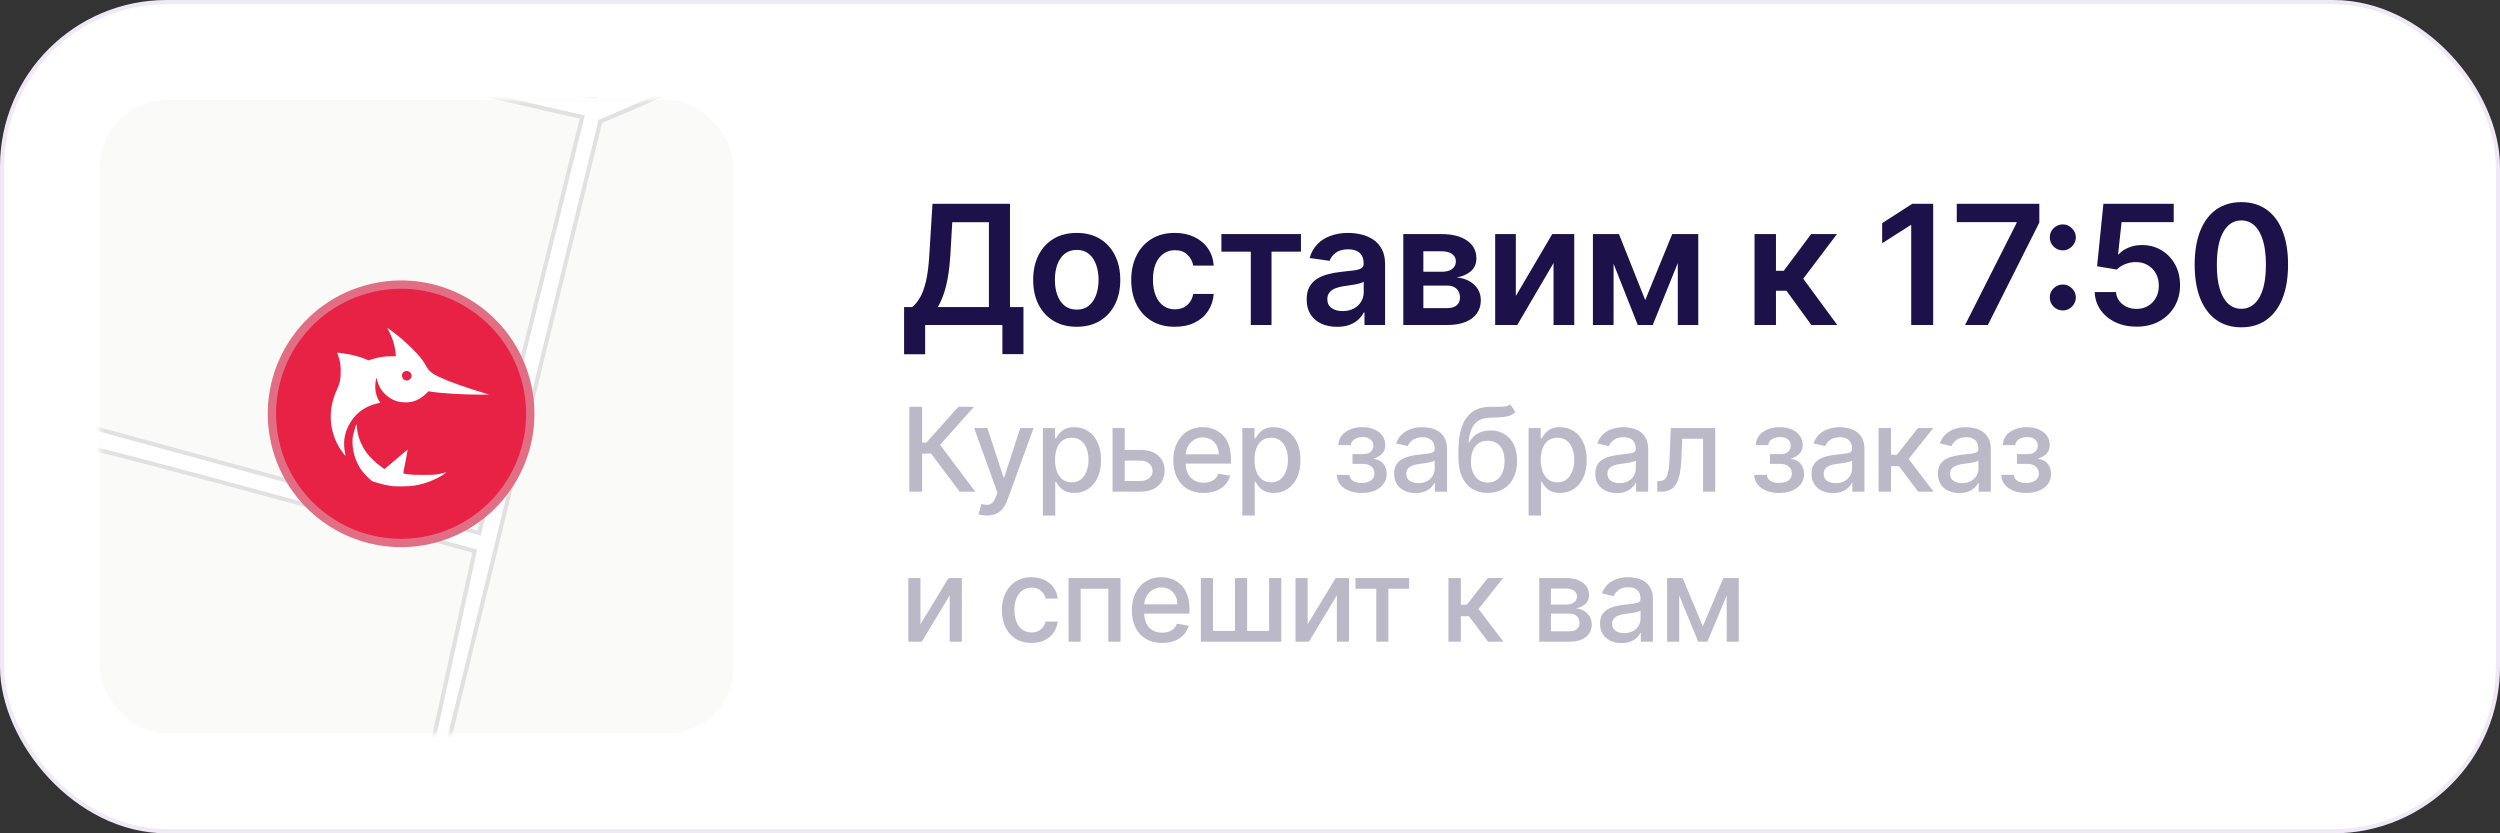
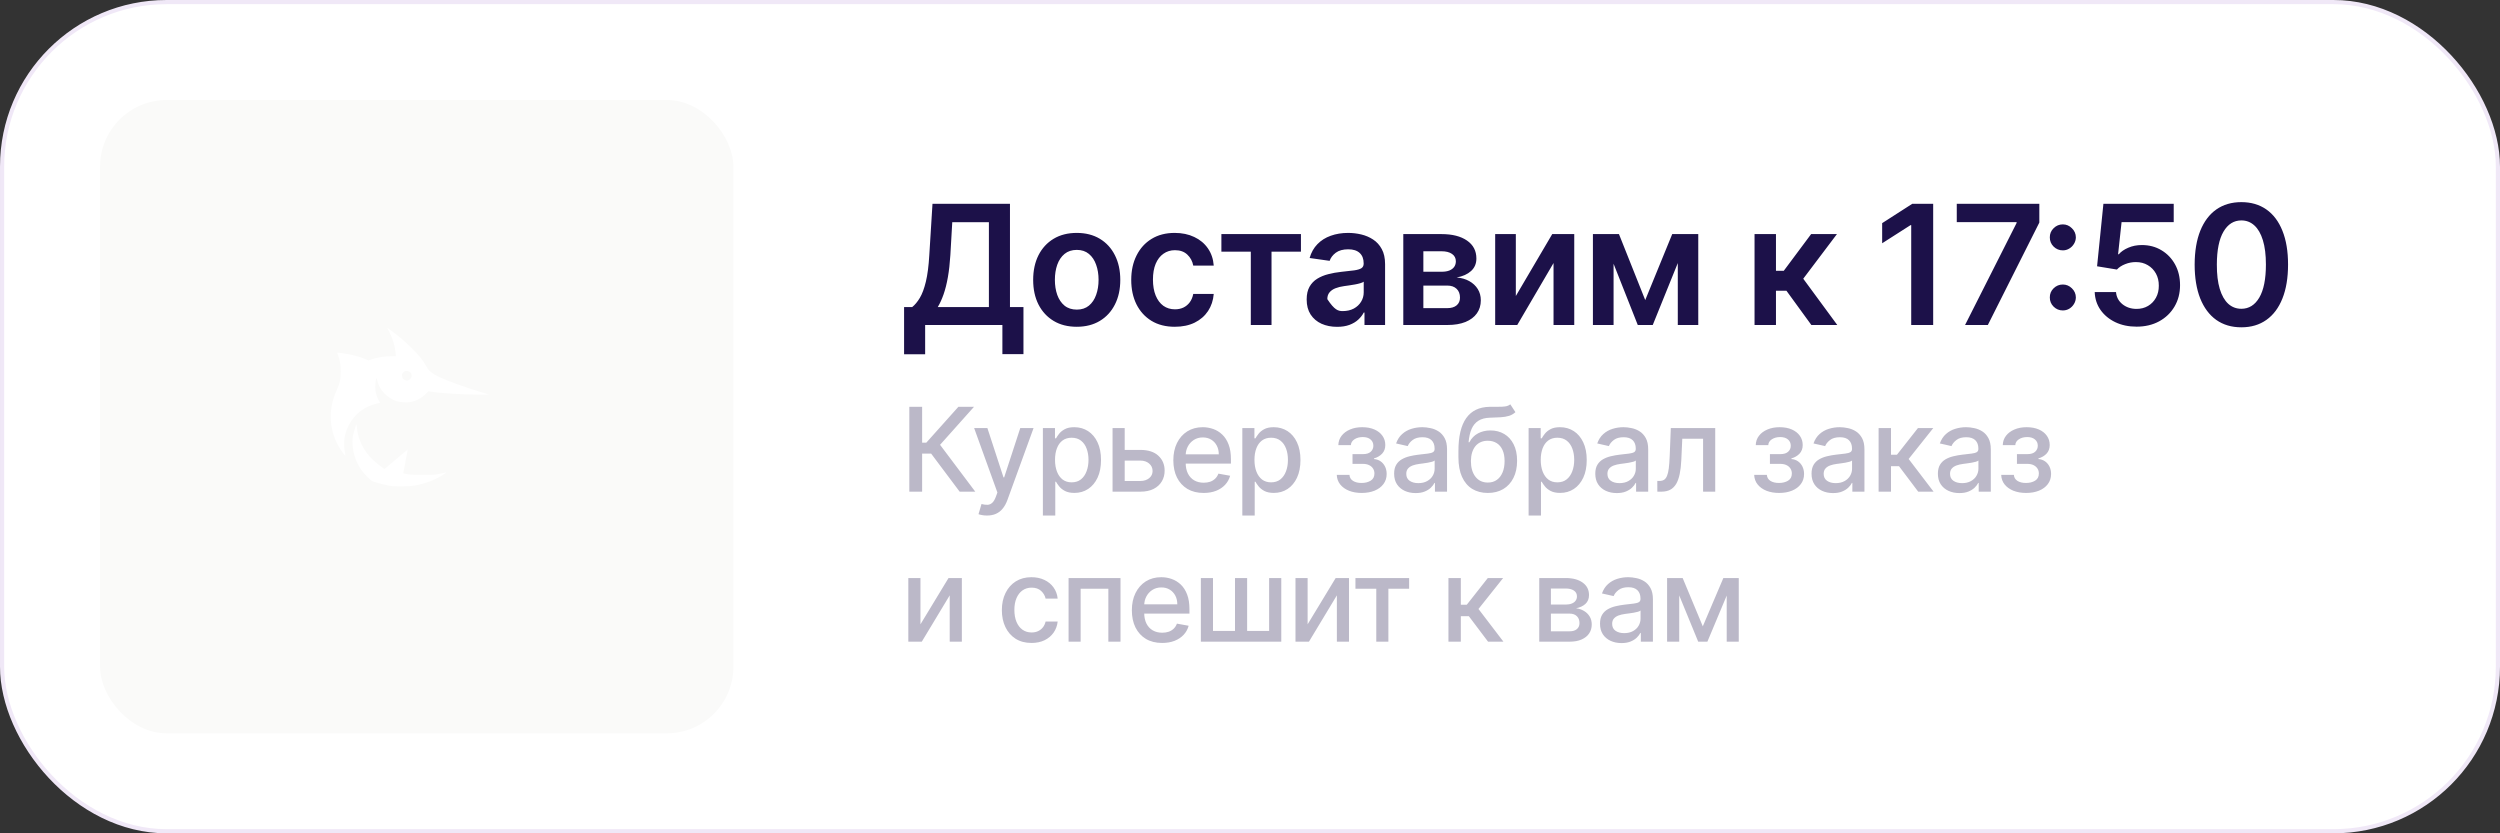
<svg xmlns="http://www.w3.org/2000/svg" width="300" height="100" viewBox="0 0 300 100" fill="none">
  <rect x="0" y="0" width="300" height="100" fill="#333333" stroke="none" />
  <rect x="0.25" y="0.25" width="299.5" height="99.5" rx="19.75" fill="white" stroke="#F0E8F7" stroke-width="0.5" />
-   <path d="M108.49 42.508V36.848H109.463C109.79 36.588 110.095 36.221 110.379 35.747C110.663 35.274 110.905 34.625 111.104 33.801C111.303 32.977 111.44 31.912 111.516 30.605L111.899 24.454H121.196V36.848H122.815V42.494H120.287V39H111.018V42.508H108.49ZM112.531 36.848H118.668V26.663H114.271L114.044 30.605C113.982 31.595 113.883 32.48 113.746 33.261C113.608 34.043 113.436 34.731 113.227 35.328C113.019 35.92 112.787 36.427 112.531 36.848ZM129.207 39.213C128.142 39.213 127.218 38.979 126.437 38.51C125.656 38.041 125.05 37.385 124.619 36.543C124.193 35.7 123.98 34.715 123.98 33.588C123.98 32.461 124.193 31.474 124.619 30.626C125.05 29.779 125.656 29.121 126.437 28.652C127.218 28.183 128.142 27.949 129.207 27.949C130.272 27.949 131.196 28.183 131.977 28.652C132.758 29.121 133.362 29.779 133.788 30.626C134.219 31.474 134.434 32.461 134.434 33.588C134.434 34.715 134.219 35.7 133.788 36.543C133.362 37.385 132.758 38.041 131.977 38.51C131.196 38.979 130.272 39.213 129.207 39.213ZM129.221 37.153C129.799 37.153 130.282 36.995 130.67 36.678C131.058 36.356 131.347 35.925 131.536 35.385C131.731 34.845 131.828 34.244 131.828 33.581C131.828 32.913 131.731 32.31 131.536 31.77C131.347 31.225 131.058 30.792 130.67 30.47C130.282 30.148 129.799 29.987 129.221 29.987C128.629 29.987 128.137 30.148 127.744 30.47C127.356 30.792 127.064 31.225 126.87 31.77C126.681 32.31 126.586 32.913 126.586 33.581C126.586 34.244 126.681 34.845 126.87 35.385C127.064 35.925 127.356 36.356 127.744 36.678C128.137 36.995 128.629 37.153 129.221 37.153ZM140.975 39.213C139.886 39.213 138.951 38.974 138.169 38.496C137.393 38.017 136.794 37.357 136.373 36.514C135.956 35.667 135.748 34.691 135.748 33.588C135.748 32.48 135.961 31.502 136.387 30.655C136.813 29.803 137.414 29.14 138.191 28.666C138.972 28.188 139.895 27.949 140.961 27.949C141.846 27.949 142.63 28.112 143.312 28.439C143.998 28.761 144.545 29.218 144.952 29.81C145.359 30.397 145.591 31.083 145.648 31.869H143.191C143.091 31.344 142.855 30.906 142.481 30.555C142.111 30.2 141.616 30.023 140.996 30.023C140.471 30.023 140.009 30.165 139.611 30.449C139.213 30.728 138.903 31.131 138.681 31.656C138.463 32.182 138.354 32.812 138.354 33.545C138.354 34.289 138.463 34.928 138.681 35.463C138.899 35.993 139.204 36.403 139.597 36.692C139.995 36.976 140.461 37.118 140.996 37.118C141.375 37.118 141.713 37.047 142.012 36.905C142.315 36.758 142.568 36.547 142.772 36.273C142.975 35.998 143.115 35.664 143.191 35.271H145.648C145.587 36.043 145.359 36.727 144.966 37.324C144.573 37.916 144.038 38.38 143.361 38.716C142.684 39.047 141.889 39.213 140.975 39.213ZM146.567 30.2V28.091H156.113V30.2H152.583V39H150.097V30.2H146.567ZM160.45 39.22C159.759 39.22 159.136 39.097 158.582 38.851C158.033 38.6 157.597 38.231 157.275 37.743C156.958 37.255 156.8 36.654 156.8 35.939C156.8 35.323 156.913 34.814 157.14 34.412C157.368 34.01 157.678 33.688 158.071 33.446C158.464 33.205 158.907 33.022 159.399 32.899C159.896 32.771 160.41 32.679 160.94 32.622C161.579 32.556 162.098 32.497 162.496 32.445C162.893 32.388 163.182 32.303 163.362 32.189C163.547 32.071 163.639 31.888 163.639 31.642V31.599C163.639 31.064 163.48 30.65 163.163 30.357C162.846 30.063 162.389 29.916 161.792 29.916C161.163 29.916 160.663 30.053 160.294 30.328C159.929 30.603 159.683 30.927 159.555 31.301L157.155 30.96C157.344 30.297 157.657 29.743 158.092 29.298C158.528 28.849 159.06 28.512 159.69 28.29C160.32 28.062 161.016 27.949 161.778 27.949C162.304 27.949 162.827 28.01 163.348 28.134C163.869 28.257 164.344 28.46 164.775 28.744C165.206 29.024 165.552 29.405 165.812 29.888C166.077 30.371 166.21 30.974 166.21 31.699V39H163.738V37.501H163.653C163.497 37.804 163.277 38.089 162.993 38.354C162.713 38.614 162.361 38.825 161.934 38.986C161.513 39.142 161.018 39.22 160.45 39.22ZM161.118 37.331C161.634 37.331 162.081 37.229 162.46 37.026C162.839 36.817 163.13 36.543 163.334 36.202C163.542 35.861 163.646 35.489 163.646 35.087V33.801C163.566 33.867 163.428 33.929 163.234 33.986C163.045 34.043 162.832 34.092 162.595 34.135C162.358 34.178 162.124 34.215 161.892 34.249C161.66 34.282 161.459 34.31 161.288 34.334C160.905 34.386 160.561 34.471 160.258 34.59C159.955 34.708 159.716 34.874 159.541 35.087C159.366 35.295 159.278 35.565 159.278 35.896C159.278 36.37 159.451 36.727 159.797 36.969C160.142 37.21 160.583 37.331 161.118 37.331ZM168.395 39V28.091H172.976C174.269 28.091 175.289 28.349 176.037 28.865C176.79 29.381 177.167 30.101 177.167 31.024C177.167 31.635 176.953 32.135 176.527 32.523C176.106 32.906 175.531 33.164 174.801 33.297C175.374 33.344 175.876 33.489 176.307 33.73C176.743 33.972 177.084 34.289 177.33 34.682C177.576 35.075 177.699 35.527 177.699 36.038C177.699 36.64 177.541 37.163 177.223 37.608C176.911 38.048 176.454 38.392 175.853 38.638C175.256 38.879 174.532 39 173.679 39H168.395ZM170.803 36.976H173.679C174.153 36.976 174.525 36.865 174.794 36.642C175.064 36.415 175.199 36.107 175.199 35.719C175.199 35.269 175.064 34.916 174.794 34.66C174.525 34.4 174.153 34.27 173.679 34.27H170.803V36.976ZM170.803 32.608H173.026C173.376 32.608 173.677 32.558 173.928 32.459C174.179 32.355 174.371 32.21 174.503 32.026C174.636 31.836 174.702 31.611 174.702 31.351C174.702 30.977 174.548 30.683 174.24 30.47C173.937 30.257 173.516 30.151 172.976 30.151H170.803V32.608ZM181.9 35.52L186.268 28.091H188.91V39H186.424V31.564L182.07 39H179.421V28.091H181.9V35.52ZM197.428 36.01L200.667 28.091H202.741L198.33 39H196.533L192.222 28.091H194.275L197.428 36.01ZM193.629 28.091V39H191.15V28.091H193.629ZM201.335 39V28.091H203.792V39H201.335ZM210.545 39V28.091H213.116V32.494H214.054L217.335 28.091H220.432L216.39 33.446L220.474 39H217.363L214.373 34.888H213.116V39H210.545ZM231.981 24.454V39H229.346V27.018H229.261L225.859 29.192V26.777L229.474 24.454H231.981ZM235.807 39L241.993 26.756V26.656H234.812V24.454H244.72V26.706L238.541 39H235.807ZM247.541 37.253C247.11 37.253 246.741 37.101 246.433 36.798C246.125 36.49 245.974 36.121 245.978 35.69C245.974 35.264 246.125 34.9 246.433 34.597C246.741 34.294 247.11 34.142 247.541 34.142C247.957 34.142 248.32 34.294 248.627 34.597C248.94 34.9 249.099 35.264 249.103 35.69C249.099 35.979 249.023 36.242 248.876 36.479C248.734 36.715 248.545 36.905 248.308 37.047C248.076 37.184 247.82 37.253 247.541 37.253ZM247.541 30.044C247.11 30.044 246.741 29.892 246.433 29.59C246.125 29.282 245.974 28.912 245.978 28.482C245.974 28.055 246.125 27.691 246.433 27.388C246.741 27.08 247.11 26.926 247.541 26.926C247.957 26.926 248.32 27.08 248.627 27.388C248.94 27.691 249.099 28.055 249.103 28.482C249.099 28.766 249.023 29.026 248.876 29.263C248.734 29.5 248.545 29.689 248.308 29.831C248.076 29.973 247.82 30.044 247.541 30.044ZM256.386 39.199C255.439 39.199 254.592 39.021 253.844 38.666C253.095 38.306 252.501 37.814 252.061 37.189C251.625 36.564 251.393 35.849 251.365 35.044H253.922C253.969 35.641 254.227 36.128 254.696 36.507C255.165 36.881 255.728 37.068 256.386 37.068C256.902 37.068 257.362 36.95 257.764 36.713C258.166 36.476 258.484 36.147 258.716 35.726C258.948 35.304 259.061 34.824 259.057 34.284C259.061 33.735 258.945 33.247 258.709 32.821C258.472 32.395 258.148 32.061 257.736 31.82C257.324 31.573 256.85 31.45 256.315 31.45C255.88 31.445 255.451 31.526 255.03 31.692C254.608 31.858 254.274 32.075 254.028 32.345L251.649 31.954L252.409 24.454H260.846V26.656H254.589L254.17 30.513H254.255C254.525 30.195 254.907 29.933 255.399 29.724C255.891 29.511 256.431 29.405 257.018 29.405C257.899 29.405 258.685 29.613 259.376 30.03C260.067 30.442 260.612 31.01 261.01 31.734C261.407 32.459 261.606 33.287 261.606 34.22C261.606 35.181 261.384 36.038 260.939 36.791C260.498 37.539 259.885 38.129 259.099 38.56C258.318 38.986 257.414 39.199 256.386 39.199ZM268.962 39.277C267.792 39.277 266.789 38.981 265.951 38.389C265.117 37.793 264.476 36.933 264.026 35.811C263.581 34.684 263.358 33.328 263.358 31.741C263.363 30.155 263.588 28.806 264.033 27.693C264.483 26.576 265.124 25.724 265.958 25.136C266.796 24.549 267.797 24.256 268.962 24.256C270.127 24.256 271.128 24.549 271.966 25.136C272.804 25.724 273.446 26.576 273.891 27.693C274.341 28.811 274.566 30.16 274.566 31.741C274.566 33.332 274.341 34.691 273.891 35.818C273.446 36.94 272.804 37.797 271.966 38.389C271.133 38.981 270.132 39.277 268.962 39.277ZM268.962 37.054C269.871 37.054 270.588 36.606 271.114 35.712C271.644 34.812 271.909 33.489 271.909 31.741C271.909 30.586 271.789 29.616 271.547 28.829C271.306 28.044 270.965 27.452 270.525 27.054C270.084 26.651 269.563 26.45 268.962 26.45C268.058 26.45 267.343 26.9 266.817 27.8C266.292 28.695 266.026 30.009 266.022 31.741C266.017 32.901 266.133 33.877 266.37 34.668C266.611 35.458 266.952 36.055 267.392 36.457C267.833 36.855 268.356 37.054 268.962 37.054Z" fill="#1C1149" />
+   <path d="M108.49 42.508V36.848H109.463C109.79 36.588 110.095 36.221 110.379 35.747C110.663 35.274 110.905 34.625 111.104 33.801C111.303 32.977 111.44 31.912 111.516 30.605L111.899 24.454H121.196V36.848H122.815V42.494H120.287V39H111.018V42.508H108.49ZM112.531 36.848H118.668V26.663H114.271L114.044 30.605C113.982 31.595 113.883 32.48 113.746 33.261C113.608 34.043 113.436 34.731 113.227 35.328C113.019 35.92 112.787 36.427 112.531 36.848ZM129.207 39.213C128.142 39.213 127.218 38.979 126.437 38.51C125.656 38.041 125.05 37.385 124.619 36.543C124.193 35.7 123.98 34.715 123.98 33.588C123.98 32.461 124.193 31.474 124.619 30.626C125.05 29.779 125.656 29.121 126.437 28.652C127.218 28.183 128.142 27.949 129.207 27.949C130.272 27.949 131.196 28.183 131.977 28.652C132.758 29.121 133.362 29.779 133.788 30.626C134.219 31.474 134.434 32.461 134.434 33.588C134.434 34.715 134.219 35.7 133.788 36.543C133.362 37.385 132.758 38.041 131.977 38.51C131.196 38.979 130.272 39.213 129.207 39.213ZM129.221 37.153C129.799 37.153 130.282 36.995 130.67 36.678C131.058 36.356 131.347 35.925 131.536 35.385C131.731 34.845 131.828 34.244 131.828 33.581C131.828 32.913 131.731 32.31 131.536 31.77C131.347 31.225 131.058 30.792 130.67 30.47C130.282 30.148 129.799 29.987 129.221 29.987C128.629 29.987 128.137 30.148 127.744 30.47C127.356 30.792 127.064 31.225 126.87 31.77C126.681 32.31 126.586 32.913 126.586 33.581C126.586 34.244 126.681 34.845 126.87 35.385C127.064 35.925 127.356 36.356 127.744 36.678C128.137 36.995 128.629 37.153 129.221 37.153ZM140.975 39.213C139.886 39.213 138.951 38.974 138.169 38.496C137.393 38.017 136.794 37.357 136.373 36.514C135.956 35.667 135.748 34.691 135.748 33.588C135.748 32.48 135.961 31.502 136.387 30.655C136.813 29.803 137.414 29.14 138.191 28.666C138.972 28.188 139.895 27.949 140.961 27.949C141.846 27.949 142.63 28.112 143.312 28.439C143.998 28.761 144.545 29.218 144.952 29.81C145.359 30.397 145.591 31.083 145.648 31.869H143.191C143.091 31.344 142.855 30.906 142.481 30.555C142.111 30.2 141.616 30.023 140.996 30.023C140.471 30.023 140.009 30.165 139.611 30.449C139.213 30.728 138.903 31.131 138.681 31.656C138.463 32.182 138.354 32.812 138.354 33.545C138.354 34.289 138.463 34.928 138.681 35.463C138.899 35.993 139.204 36.403 139.597 36.692C139.995 36.976 140.461 37.118 140.996 37.118C141.375 37.118 141.713 37.047 142.012 36.905C142.315 36.758 142.568 36.547 142.772 36.273C142.975 35.998 143.115 35.664 143.191 35.271H145.648C145.587 36.043 145.359 36.727 144.966 37.324C144.573 37.916 144.038 38.38 143.361 38.716C142.684 39.047 141.889 39.213 140.975 39.213ZM146.567 30.2V28.091H156.113V30.2H152.583V39H150.097V30.2H146.567ZM160.45 39.22C159.759 39.22 159.136 39.097 158.582 38.851C158.033 38.6 157.597 38.231 157.275 37.743C156.958 37.255 156.8 36.654 156.8 35.939C156.8 35.323 156.913 34.814 157.14 34.412C157.368 34.01 157.678 33.688 158.071 33.446C158.464 33.205 158.907 33.022 159.399 32.899C159.896 32.771 160.41 32.679 160.94 32.622C161.579 32.556 162.098 32.497 162.496 32.445C162.893 32.388 163.182 32.303 163.362 32.189C163.547 32.071 163.639 31.888 163.639 31.642V31.599C163.639 31.064 163.48 30.65 163.163 30.357C162.846 30.063 162.389 29.916 161.792 29.916C161.163 29.916 160.663 30.053 160.294 30.328C159.929 30.603 159.683 30.927 159.555 31.301L157.155 30.96C157.344 30.297 157.657 29.743 158.092 29.298C158.528 28.849 159.06 28.512 159.69 28.29C160.32 28.062 161.016 27.949 161.778 27.949C162.304 27.949 162.827 28.01 163.348 28.134C163.869 28.257 164.344 28.46 164.775 28.744C165.206 29.024 165.552 29.405 165.812 29.888C166.077 30.371 166.21 30.974 166.21 31.699V39H163.738V37.501H163.653C163.497 37.804 163.277 38.089 162.993 38.354C162.713 38.614 162.361 38.825 161.934 38.986C161.513 39.142 161.018 39.22 160.45 39.22ZM161.118 37.331C161.634 37.331 162.081 37.229 162.46 37.026C162.839 36.817 163.13 36.543 163.334 36.202C163.542 35.861 163.646 35.489 163.646 35.087V33.801C163.566 33.867 163.428 33.929 163.234 33.986C163.045 34.043 162.832 34.092 162.595 34.135C162.358 34.178 162.124 34.215 161.892 34.249C161.66 34.282 161.459 34.31 161.288 34.334C160.905 34.386 160.561 34.471 160.258 34.59C159.955 34.708 159.716 34.874 159.541 35.087C159.366 35.295 159.278 35.565 159.278 35.896C160.142 37.21 160.583 37.331 161.118 37.331ZM168.395 39V28.091H172.976C174.269 28.091 175.289 28.349 176.037 28.865C176.79 29.381 177.167 30.101 177.167 31.024C177.167 31.635 176.953 32.135 176.527 32.523C176.106 32.906 175.531 33.164 174.801 33.297C175.374 33.344 175.876 33.489 176.307 33.73C176.743 33.972 177.084 34.289 177.33 34.682C177.576 35.075 177.699 35.527 177.699 36.038C177.699 36.64 177.541 37.163 177.223 37.608C176.911 38.048 176.454 38.392 175.853 38.638C175.256 38.879 174.532 39 173.679 39H168.395ZM170.803 36.976H173.679C174.153 36.976 174.525 36.865 174.794 36.642C175.064 36.415 175.199 36.107 175.199 35.719C175.199 35.269 175.064 34.916 174.794 34.66C174.525 34.4 174.153 34.27 173.679 34.27H170.803V36.976ZM170.803 32.608H173.026C173.376 32.608 173.677 32.558 173.928 32.459C174.179 32.355 174.371 32.21 174.503 32.026C174.636 31.836 174.702 31.611 174.702 31.351C174.702 30.977 174.548 30.683 174.24 30.47C173.937 30.257 173.516 30.151 172.976 30.151H170.803V32.608ZM181.9 35.52L186.268 28.091H188.91V39H186.424V31.564L182.07 39H179.421V28.091H181.9V35.52ZM197.428 36.01L200.667 28.091H202.741L198.33 39H196.533L192.222 28.091H194.275L197.428 36.01ZM193.629 28.091V39H191.15V28.091H193.629ZM201.335 39V28.091H203.792V39H201.335ZM210.545 39V28.091H213.116V32.494H214.054L217.335 28.091H220.432L216.39 33.446L220.474 39H217.363L214.373 34.888H213.116V39H210.545ZM231.981 24.454V39H229.346V27.018H229.261L225.859 29.192V26.777L229.474 24.454H231.981ZM235.807 39L241.993 26.756V26.656H234.812V24.454H244.72V26.706L238.541 39H235.807ZM247.541 37.253C247.11 37.253 246.741 37.101 246.433 36.798C246.125 36.49 245.974 36.121 245.978 35.69C245.974 35.264 246.125 34.9 246.433 34.597C246.741 34.294 247.11 34.142 247.541 34.142C247.957 34.142 248.32 34.294 248.627 34.597C248.94 34.9 249.099 35.264 249.103 35.69C249.099 35.979 249.023 36.242 248.876 36.479C248.734 36.715 248.545 36.905 248.308 37.047C248.076 37.184 247.82 37.253 247.541 37.253ZM247.541 30.044C247.11 30.044 246.741 29.892 246.433 29.59C246.125 29.282 245.974 28.912 245.978 28.482C245.974 28.055 246.125 27.691 246.433 27.388C246.741 27.08 247.11 26.926 247.541 26.926C247.957 26.926 248.32 27.08 248.627 27.388C248.94 27.691 249.099 28.055 249.103 28.482C249.099 28.766 249.023 29.026 248.876 29.263C248.734 29.5 248.545 29.689 248.308 29.831C248.076 29.973 247.82 30.044 247.541 30.044ZM256.386 39.199C255.439 39.199 254.592 39.021 253.844 38.666C253.095 38.306 252.501 37.814 252.061 37.189C251.625 36.564 251.393 35.849 251.365 35.044H253.922C253.969 35.641 254.227 36.128 254.696 36.507C255.165 36.881 255.728 37.068 256.386 37.068C256.902 37.068 257.362 36.95 257.764 36.713C258.166 36.476 258.484 36.147 258.716 35.726C258.948 35.304 259.061 34.824 259.057 34.284C259.061 33.735 258.945 33.247 258.709 32.821C258.472 32.395 258.148 32.061 257.736 31.82C257.324 31.573 256.85 31.45 256.315 31.45C255.88 31.445 255.451 31.526 255.03 31.692C254.608 31.858 254.274 32.075 254.028 32.345L251.649 31.954L252.409 24.454H260.846V26.656H254.589L254.17 30.513H254.255C254.525 30.195 254.907 29.933 255.399 29.724C255.891 29.511 256.431 29.405 257.018 29.405C257.899 29.405 258.685 29.613 259.376 30.03C260.067 30.442 260.612 31.01 261.01 31.734C261.407 32.459 261.606 33.287 261.606 34.22C261.606 35.181 261.384 36.038 260.939 36.791C260.498 37.539 259.885 38.129 259.099 38.56C258.318 38.986 257.414 39.199 256.386 39.199ZM268.962 39.277C267.792 39.277 266.789 38.981 265.951 38.389C265.117 37.793 264.476 36.933 264.026 35.811C263.581 34.684 263.358 33.328 263.358 31.741C263.363 30.155 263.588 28.806 264.033 27.693C264.483 26.576 265.124 25.724 265.958 25.136C266.796 24.549 267.797 24.256 268.962 24.256C270.127 24.256 271.128 24.549 271.966 25.136C272.804 25.724 273.446 26.576 273.891 27.693C274.341 28.811 274.566 30.16 274.566 31.741C274.566 33.332 274.341 34.691 273.891 35.818C273.446 36.94 272.804 37.797 271.966 38.389C271.133 38.981 270.132 39.277 268.962 39.277ZM268.962 37.054C269.871 37.054 270.588 36.606 271.114 35.712C271.644 34.812 271.909 33.489 271.909 31.741C271.909 30.586 271.789 29.616 271.547 28.829C271.306 28.044 270.965 27.452 270.525 27.054C270.084 26.651 269.563 26.45 268.962 26.45C268.058 26.45 267.343 26.9 266.817 27.8C266.292 28.695 266.026 30.009 266.022 31.741C266.017 32.901 266.133 33.877 266.37 34.668C266.611 35.458 266.952 36.055 267.392 36.457C267.833 36.855 268.356 37.054 268.962 37.054Z" fill="#1C1149" />
  <path opacity="0.3" d="M115.159 59L111.739 54.436H110.655V59H109.119V48.818H110.655V53.119H111.157L115.005 48.818H116.879L112.808 53.377L117.033 59H115.159ZM118.436 61.864C118.214 61.864 118.012 61.845 117.83 61.809C117.647 61.776 117.512 61.739 117.422 61.7L117.78 60.481C118.052 60.554 118.294 60.586 118.506 60.576C118.718 60.566 118.905 60.486 119.068 60.337C119.233 60.188 119.379 59.945 119.505 59.606L119.689 59.099L116.895 51.364H118.486L120.42 57.29H120.499L122.433 51.364H124.029L120.882 60.019C120.736 60.417 120.551 60.753 120.325 61.028C120.1 61.307 119.832 61.516 119.52 61.655C119.209 61.794 118.847 61.864 118.436 61.864ZM125.146 61.864V51.364H126.598V52.602H126.722C126.808 52.443 126.933 52.258 127.095 52.05C127.258 51.841 127.483 51.659 127.771 51.503C128.06 51.344 128.441 51.264 128.915 51.264C129.531 51.264 130.081 51.42 130.565 51.731C131.049 52.043 131.429 52.492 131.704 53.079C131.982 53.666 132.121 54.371 132.121 55.197C132.121 56.022 131.984 56.73 131.709 57.32C131.434 57.906 131.056 58.359 130.575 58.677C130.095 58.992 129.546 59.149 128.93 59.149C128.466 59.149 128.086 59.071 127.791 58.916C127.5 58.76 127.271 58.577 127.105 58.369C126.939 58.16 126.812 57.974 126.722 57.812H126.633V61.864H125.146ZM126.603 55.182C126.603 55.719 126.681 56.189 126.837 56.594C126.992 56.998 127.218 57.315 127.513 57.543C127.808 57.769 128.169 57.881 128.597 57.881C129.041 57.881 129.412 57.764 129.71 57.528C130.009 57.29 130.234 56.967 130.386 56.559C130.542 56.151 130.62 55.692 130.62 55.182C130.62 54.678 130.544 54.226 130.391 53.825C130.242 53.423 130.017 53.107 129.715 52.875C129.417 52.643 129.044 52.527 128.597 52.527C128.166 52.527 127.801 52.638 127.503 52.86C127.208 53.082 126.984 53.392 126.832 53.79C126.679 54.188 126.603 54.651 126.603 55.182ZM134.626 53.989H136.843C137.778 53.989 138.497 54.221 139.001 54.685C139.504 55.149 139.756 55.747 139.756 56.479C139.756 56.957 139.644 57.386 139.418 57.767C139.193 58.148 138.863 58.45 138.429 58.672C137.995 58.891 137.466 59 136.843 59H133.507V51.364H134.964V57.717H136.843C137.27 57.717 137.622 57.606 137.897 57.384C138.172 57.159 138.31 56.872 138.31 56.524C138.31 56.156 138.172 55.856 137.897 55.624C137.622 55.389 137.27 55.271 136.843 55.271H134.626V53.989ZM144.434 59.154C143.682 59.154 143.034 58.993 142.49 58.672C141.95 58.347 141.532 57.891 141.237 57.305C140.946 56.715 140.8 56.024 140.8 55.231C140.8 54.449 140.946 53.76 141.237 53.163C141.532 52.567 141.943 52.101 142.47 51.766C143.001 51.432 143.62 51.264 144.33 51.264C144.761 51.264 145.178 51.336 145.583 51.478C145.987 51.62 146.35 51.844 146.671 52.149C146.993 52.454 147.246 52.85 147.432 53.337C147.618 53.821 147.71 54.41 147.71 55.102V55.629H141.64V54.516H146.254C146.254 54.124 146.174 53.778 146.015 53.477C145.856 53.172 145.632 52.931 145.344 52.756C145.059 52.58 144.724 52.492 144.34 52.492C143.922 52.492 143.557 52.595 143.246 52.8C142.938 53.003 142.699 53.268 142.53 53.596C142.364 53.921 142.281 54.274 142.281 54.655V55.525C142.281 56.035 142.371 56.469 142.55 56.827C142.732 57.185 142.986 57.459 143.311 57.648C143.635 57.833 144.015 57.926 144.449 57.926C144.731 57.926 144.988 57.886 145.22 57.807C145.452 57.724 145.652 57.601 145.821 57.439C145.99 57.276 146.12 57.076 146.209 56.837L147.616 57.091C147.503 57.505 147.301 57.868 147.009 58.18C146.721 58.488 146.358 58.728 145.921 58.901C145.486 59.07 144.991 59.154 144.434 59.154ZM149.08 61.864V51.364H150.531V52.602H150.656C150.742 52.443 150.866 52.258 151.029 52.05C151.191 51.841 151.416 51.659 151.705 51.503C151.993 51.344 152.374 51.264 152.848 51.264C153.465 51.264 154.015 51.42 154.499 51.731C154.983 52.043 155.362 52.492 155.637 53.079C155.916 53.666 156.055 54.371 156.055 55.197C156.055 56.022 155.917 56.73 155.642 57.32C155.367 57.906 154.989 58.359 154.509 58.677C154.028 58.992 153.48 59.149 152.863 59.149C152.399 59.149 152.02 59.071 151.725 58.916C151.433 58.76 151.204 58.577 151.039 58.369C150.873 58.16 150.745 57.974 150.656 57.812H150.566V61.864H149.08ZM150.536 55.182C150.536 55.719 150.614 56.189 150.77 56.594C150.926 56.998 151.151 57.315 151.446 57.543C151.741 57.769 152.102 57.881 152.53 57.881C152.974 57.881 153.345 57.764 153.644 57.528C153.942 57.29 154.167 56.967 154.32 56.559C154.476 56.151 154.553 55.692 154.553 55.182C154.553 54.678 154.477 54.226 154.325 53.825C154.176 53.423 153.95 53.107 153.649 52.875C153.35 52.643 152.977 52.527 152.53 52.527C152.099 52.527 151.735 52.638 151.436 52.86C151.141 53.082 150.918 53.392 150.765 53.79C150.613 54.188 150.536 54.651 150.536 55.182ZM160.413 56.981H161.934C161.954 57.293 162.095 57.533 162.357 57.702C162.622 57.871 162.965 57.956 163.386 57.956C163.814 57.956 164.178 57.865 164.48 57.682C164.781 57.497 164.932 57.21 164.932 56.822C164.932 56.59 164.874 56.388 164.758 56.216C164.646 56.04 164.485 55.904 164.276 55.808C164.07 55.712 163.827 55.664 163.545 55.664H162.302V54.496H163.545C163.966 54.496 164.281 54.4 164.49 54.207C164.699 54.015 164.803 53.775 164.803 53.486C164.803 53.175 164.69 52.925 164.465 52.736C164.243 52.544 163.933 52.447 163.535 52.447C163.131 52.447 162.794 52.539 162.526 52.721C162.258 52.9 162.117 53.132 162.103 53.417H160.602C160.612 52.989 160.741 52.615 160.99 52.293C161.242 51.968 161.58 51.717 162.004 51.538C162.432 51.355 162.917 51.264 163.461 51.264C164.027 51.264 164.518 51.355 164.932 51.538C165.347 51.72 165.666 51.972 165.892 52.293C166.12 52.615 166.235 52.984 166.235 53.402C166.235 53.823 166.109 54.168 165.857 54.436C165.608 54.701 165.284 54.892 164.883 55.008V55.087C165.177 55.107 165.439 55.197 165.668 55.356C165.897 55.515 166.076 55.725 166.205 55.987C166.334 56.249 166.399 56.546 166.399 56.877C166.399 57.344 166.27 57.749 166.011 58.09C165.756 58.432 165.401 58.695 164.947 58.881C164.496 59.063 163.981 59.154 163.401 59.154C162.838 59.154 162.332 59.066 161.885 58.891C161.441 58.712 161.088 58.46 160.826 58.135C160.567 57.81 160.43 57.426 160.413 56.981ZM169.876 59.169C169.392 59.169 168.955 59.08 168.564 58.901C168.173 58.718 167.863 58.455 167.634 58.11C167.409 57.765 167.296 57.343 167.296 56.842C167.296 56.411 167.379 56.057 167.544 55.778C167.71 55.5 167.934 55.28 168.216 55.117C168.497 54.955 168.812 54.832 169.16 54.749C169.508 54.666 169.863 54.603 170.224 54.56C170.682 54.507 171.053 54.464 171.338 54.431C171.623 54.395 171.83 54.337 171.959 54.257C172.088 54.178 172.153 54.048 172.153 53.869V53.834C172.153 53.4 172.03 53.064 171.785 52.825C171.543 52.587 171.182 52.467 170.701 52.467C170.201 52.467 169.807 52.578 169.518 52.8C169.233 53.019 169.036 53.263 168.927 53.531L167.53 53.213C167.695 52.749 167.937 52.374 168.255 52.09C168.577 51.801 168.946 51.592 169.364 51.463C169.782 51.331 170.221 51.264 170.682 51.264C170.986 51.264 171.31 51.301 171.651 51.374C171.996 51.443 172.317 51.572 172.615 51.761C172.917 51.95 173.164 52.22 173.356 52.572C173.548 52.92 173.645 53.372 173.645 53.929V59H172.193V57.956H172.133C172.037 58.148 171.893 58.337 171.701 58.523C171.508 58.708 171.262 58.862 170.96 58.985C170.658 59.108 170.297 59.169 169.876 59.169ZM170.199 57.976C170.61 57.976 170.962 57.895 171.253 57.732C171.548 57.57 171.772 57.358 171.924 57.096C172.08 56.831 172.158 56.547 172.158 56.246V55.261C172.105 55.314 172.002 55.364 171.85 55.41C171.701 55.454 171.53 55.492 171.338 55.525C171.146 55.555 170.958 55.583 170.776 55.609C170.594 55.633 170.441 55.653 170.319 55.669C170.03 55.706 169.767 55.767 169.528 55.853C169.293 55.939 169.104 56.063 168.961 56.226C168.822 56.385 168.753 56.597 168.753 56.862C168.753 57.23 168.888 57.508 169.16 57.697C169.432 57.883 169.778 57.976 170.199 57.976ZM181.236 48.52L181.852 49.459C181.624 49.668 181.363 49.818 181.072 49.907C180.783 49.993 180.45 50.048 180.073 50.071C179.695 50.091 179.262 50.109 178.775 50.126C178.225 50.142 177.772 50.262 177.418 50.484C177.063 50.702 176.79 51.027 176.597 51.458C176.408 51.886 176.286 52.423 176.229 53.069H176.324C176.573 52.595 176.917 52.24 177.358 52.005C177.802 51.77 178.301 51.652 178.854 51.652C179.471 51.652 180.019 51.793 180.5 52.075C180.981 52.356 181.358 52.769 181.634 53.312C181.912 53.853 182.051 54.514 182.051 55.296C182.051 56.088 181.905 56.773 181.614 57.349C181.325 57.926 180.918 58.372 180.391 58.687C179.867 58.998 179.249 59.154 178.536 59.154C177.824 59.154 177.202 58.993 176.672 58.672C176.145 58.347 175.736 57.867 175.444 57.23C175.156 56.594 175.011 55.808 175.011 54.874V54.118C175.011 52.371 175.323 51.057 175.946 50.175C176.569 49.294 177.501 48.841 178.74 48.818C179.141 48.808 179.499 48.807 179.814 48.813C180.129 48.816 180.404 48.802 180.639 48.769C180.878 48.732 181.077 48.649 181.236 48.52ZM178.541 57.906C178.956 57.906 179.312 57.802 179.61 57.593C179.912 57.381 180.144 57.081 180.306 56.693C180.469 56.305 180.55 55.848 180.55 55.321C180.55 54.804 180.469 54.365 180.306 54.004C180.144 53.642 179.912 53.367 179.61 53.178C179.309 52.986 178.947 52.89 178.526 52.89C178.215 52.89 177.936 52.945 177.691 53.054C177.446 53.16 177.235 53.318 177.06 53.526C176.887 53.735 176.753 53.99 176.657 54.292C176.564 54.59 176.515 54.933 176.508 55.321C176.508 56.11 176.689 56.738 177.05 57.205C177.414 57.673 177.912 57.906 178.541 57.906ZM183.432 61.864V51.364H184.883V52.602H185.008C185.094 52.443 185.218 52.258 185.381 52.05C185.543 51.841 185.768 51.659 186.057 51.503C186.345 51.344 186.726 51.264 187.2 51.264C187.817 51.264 188.367 51.42 188.851 51.731C189.335 52.043 189.714 52.492 189.989 53.079C190.268 53.666 190.407 54.371 190.407 55.197C190.407 56.022 190.269 56.73 189.994 57.32C189.719 57.906 189.341 58.359 188.861 58.677C188.38 58.992 187.832 59.149 187.215 59.149C186.751 59.149 186.372 59.071 186.077 58.916C185.785 58.76 185.556 58.577 185.391 58.369C185.225 58.16 185.097 57.974 185.008 57.812H184.918V61.864H183.432ZM184.888 55.182C184.888 55.719 184.966 56.189 185.122 56.594C185.278 56.998 185.503 57.315 185.798 57.543C186.093 57.769 186.454 57.881 186.882 57.881C187.326 57.881 187.697 57.764 187.996 57.528C188.294 57.29 188.519 56.967 188.672 56.559C188.828 56.151 188.905 55.692 188.905 55.182C188.905 54.678 188.829 54.226 188.677 53.825C188.528 53.423 188.302 53.107 188.001 52.875C187.702 52.643 187.329 52.527 186.882 52.527C186.451 52.527 186.087 52.638 185.788 52.86C185.493 53.082 185.27 53.392 185.117 53.79C184.965 54.188 184.888 54.651 184.888 55.182ZM194.015 59.169C193.531 59.169 193.093 59.08 192.702 58.901C192.311 58.718 192.001 58.455 191.772 58.11C191.547 57.765 191.434 57.343 191.434 56.842C191.434 56.411 191.517 56.057 191.683 55.778C191.849 55.5 192.072 55.28 192.354 55.117C192.636 54.955 192.951 54.832 193.299 54.749C193.647 54.666 194.001 54.603 194.363 54.56C194.82 54.507 195.191 54.464 195.476 54.431C195.761 54.395 195.968 54.337 196.098 54.257C196.227 54.178 196.292 54.048 196.292 53.869V53.834C196.292 53.4 196.169 53.064 195.924 52.825C195.682 52.587 195.321 52.467 194.84 52.467C194.339 52.467 193.945 52.578 193.657 52.8C193.372 53.019 193.174 53.263 193.065 53.531L191.668 53.213C191.834 52.749 192.076 52.374 192.394 52.09C192.715 51.801 193.085 51.592 193.503 51.463C193.92 51.331 194.359 51.264 194.82 51.264C195.125 51.264 195.448 51.301 195.789 51.374C196.134 51.443 196.456 51.572 196.754 51.761C197.056 51.95 197.303 52.22 197.495 52.572C197.687 52.92 197.783 53.372 197.783 53.929V59H196.331V57.956H196.272C196.176 58.148 196.031 58.337 195.839 58.523C195.647 58.708 195.4 58.862 195.098 58.985C194.797 59.108 194.436 59.169 194.015 59.169ZM194.338 57.976C194.749 57.976 195.1 57.895 195.392 57.732C195.687 57.57 195.91 57.358 196.063 57.096C196.219 56.831 196.297 56.547 196.297 56.246V55.261C196.244 55.314 196.141 55.364 195.988 55.41C195.839 55.454 195.669 55.492 195.476 55.525C195.284 55.555 195.097 55.583 194.914 55.609C194.732 55.633 194.58 55.653 194.457 55.669C194.169 55.706 193.905 55.767 193.667 55.853C193.431 55.939 193.242 56.063 193.1 56.226C192.961 56.385 192.891 56.597 192.891 56.862C192.891 57.23 193.027 57.508 193.299 57.697C193.571 57.883 193.917 57.976 194.338 57.976ZM198.881 59L198.877 57.712H199.15C199.362 57.712 199.539 57.668 199.682 57.578C199.828 57.485 199.947 57.33 200.04 57.111C200.133 56.892 200.204 56.59 200.254 56.206C200.303 55.818 200.34 55.331 200.363 54.744L200.497 51.364H205.827V59H204.37V52.646H201.874L201.755 55.242C201.725 55.871 201.661 56.421 201.561 56.892C201.465 57.363 201.324 57.755 201.139 58.07C200.953 58.382 200.714 58.615 200.423 58.771C200.131 58.924 199.776 59 199.359 59H198.881ZM210.502 56.981H212.023C212.043 57.293 212.184 57.533 212.446 57.702C212.711 57.871 213.054 57.956 213.475 57.956C213.902 57.956 214.267 57.865 214.569 57.682C214.87 57.497 215.021 57.21 215.021 56.822C215.021 56.59 214.963 56.388 214.847 56.216C214.734 56.04 214.574 55.904 214.365 55.808C214.159 55.712 213.916 55.664 213.634 55.664H212.391V54.496H213.634C214.055 54.496 214.37 54.4 214.579 54.207C214.787 54.015 214.892 53.775 214.892 53.486C214.892 53.175 214.779 52.925 214.554 52.736C214.332 52.544 214.022 52.447 213.624 52.447C213.22 52.447 212.883 52.539 212.615 52.721C212.346 52.9 212.205 53.132 212.192 53.417H210.691C210.701 52.989 210.83 52.615 211.079 52.293C211.33 51.968 211.669 51.717 212.093 51.538C212.52 51.355 213.006 51.264 213.549 51.264C214.116 51.264 214.607 51.355 215.021 51.538C215.435 51.72 215.755 51.972 215.981 52.293C216.209 52.615 216.324 52.984 216.324 53.402C216.324 53.823 216.198 54.168 215.946 54.436C215.697 54.701 215.372 54.892 214.971 55.008V55.087C215.266 55.107 215.528 55.197 215.757 55.356C215.986 55.515 216.165 55.725 216.294 55.987C216.423 56.249 216.488 56.546 216.488 56.877C216.488 57.344 216.358 57.749 216.1 58.09C215.845 58.432 215.49 58.695 215.036 58.881C214.585 59.063 214.07 59.154 213.49 59.154C212.926 59.154 212.421 59.066 211.973 58.891C211.529 58.712 211.176 58.46 210.915 58.135C210.656 57.81 210.518 57.426 210.502 56.981ZM219.965 59.169C219.481 59.169 219.044 59.08 218.652 58.901C218.261 58.718 217.951 58.455 217.723 58.11C217.497 57.765 217.385 57.343 217.385 56.842C217.385 56.411 217.468 56.057 217.633 55.778C217.799 55.5 218.023 55.28 218.304 55.117C218.586 54.955 218.901 54.832 219.249 54.749C219.597 54.666 219.952 54.603 220.313 54.56C220.77 54.507 221.142 54.464 221.427 54.431C221.712 54.395 221.919 54.337 222.048 54.257C222.177 54.178 222.242 54.048 222.242 53.869V53.834C222.242 53.4 222.119 53.064 221.874 52.825C221.632 52.587 221.271 52.467 220.79 52.467C220.29 52.467 219.895 52.578 219.607 52.8C219.322 53.019 219.125 53.263 219.015 53.531L217.618 53.213C217.784 52.749 218.026 52.374 218.344 52.09C218.666 51.801 219.035 51.592 219.453 51.463C219.87 51.331 220.31 51.264 220.77 51.264C221.075 51.264 221.398 51.301 221.74 51.374C222.085 51.443 222.406 51.572 222.704 51.761C223.006 51.95 223.253 52.22 223.445 52.572C223.637 52.92 223.733 53.372 223.733 53.929V59H222.282V57.956H222.222C222.126 58.148 221.982 58.337 221.79 58.523C221.597 58.708 221.35 58.862 221.049 58.985C220.747 59.108 220.386 59.169 219.965 59.169ZM220.288 57.976C220.699 57.976 221.05 57.895 221.342 57.732C221.637 57.57 221.861 57.358 222.013 57.096C222.169 56.831 222.247 56.547 222.247 56.246V55.261C222.194 55.314 222.091 55.364 221.939 55.41C221.79 55.454 221.619 55.492 221.427 55.525C221.234 55.555 221.047 55.583 220.865 55.609C220.683 55.633 220.53 55.653 220.407 55.669C220.119 55.706 219.856 55.767 219.617 55.853C219.382 55.939 219.193 56.063 219.05 56.226C218.911 56.385 218.841 56.597 218.841 56.862C218.841 57.23 218.977 57.508 219.249 57.697C219.521 57.883 219.867 57.976 220.288 57.976ZM225.433 59V51.364H226.92V54.565H227.636L230.156 51.364H231.996L229.038 55.077L232.031 59H230.186L227.884 55.947H226.92V59H225.433ZM235.128 59.169C234.644 59.169 234.206 59.08 233.815 58.901C233.424 58.718 233.114 58.455 232.885 58.11C232.66 57.765 232.547 57.343 232.547 56.842C232.547 56.411 232.63 56.057 232.796 55.778C232.962 55.5 233.185 55.28 233.467 55.117C233.749 54.955 234.064 54.832 234.412 54.749C234.76 54.666 235.114 54.603 235.476 54.56C235.933 54.507 236.304 54.464 236.589 54.431C236.874 54.395 237.081 54.337 237.211 54.257C237.34 54.178 237.405 54.048 237.405 53.869V53.834C237.405 53.4 237.282 53.064 237.037 52.825C236.795 52.587 236.433 52.467 235.953 52.467C235.452 52.467 235.058 52.578 234.77 52.8C234.485 53.019 234.287 53.263 234.178 53.531L232.781 53.213C232.947 52.749 233.189 52.374 233.507 52.09C233.828 51.801 234.198 51.592 234.616 51.463C235.033 51.331 235.472 51.264 235.933 51.264C236.238 51.264 236.561 51.301 236.902 51.374C237.247 51.443 237.569 51.572 237.867 51.761C238.169 51.95 238.415 52.22 238.608 52.572C238.8 52.92 238.896 53.372 238.896 53.929V59H237.444V57.956H237.385C237.289 58.148 237.144 58.337 236.952 58.523C236.76 58.708 236.513 58.862 236.211 58.985C235.91 59.108 235.549 59.169 235.128 59.169ZM235.451 57.976C235.862 57.976 236.213 57.895 236.505 57.732C236.8 57.57 237.023 57.358 237.176 57.096C237.332 56.831 237.41 56.547 237.41 56.246V55.261C237.357 55.314 237.254 55.364 237.101 55.41C236.952 55.454 236.781 55.492 236.589 55.525C236.397 55.555 236.21 55.583 236.027 55.609C235.845 55.633 235.693 55.653 235.57 55.669C235.282 55.706 235.018 55.767 234.78 55.853C234.544 55.939 234.355 56.063 234.213 56.226C234.074 56.385 234.004 56.597 234.004 56.862C234.004 57.23 234.14 57.508 234.412 57.697C234.683 57.883 235.03 57.976 235.451 57.976ZM240.144 56.981H241.665C241.685 57.293 241.826 57.533 242.087 57.702C242.353 57.871 242.696 57.956 243.117 57.956C243.544 57.956 243.909 57.865 244.21 57.682C244.512 57.497 244.663 57.21 244.663 56.822C244.663 56.59 244.605 56.388 244.489 56.216C244.376 56.04 244.215 55.904 244.007 55.808C243.801 55.712 243.557 55.664 243.276 55.664H242.033V54.496H243.276C243.697 54.496 244.011 54.4 244.22 54.207C244.429 54.015 244.534 53.775 244.534 53.486C244.534 53.175 244.421 52.925 244.195 52.736C243.973 52.544 243.663 52.447 243.266 52.447C242.861 52.447 242.525 52.539 242.257 52.721C241.988 52.9 241.847 53.132 241.834 53.417H240.333C240.342 52.989 240.472 52.615 240.72 52.293C240.972 51.968 241.31 51.717 241.735 51.538C242.162 51.355 242.648 51.264 243.191 51.264C243.758 51.264 244.248 51.355 244.663 51.538C245.077 51.72 245.397 51.972 245.622 52.293C245.851 52.615 245.965 52.984 245.965 53.402C245.965 53.823 245.839 54.168 245.587 54.436C245.339 54.701 245.014 54.892 244.613 55.008V55.087C244.908 55.107 245.17 55.197 245.399 55.356C245.627 55.515 245.806 55.725 245.936 55.987C246.065 56.249 246.129 56.546 246.129 56.877C246.129 57.344 246 57.749 245.742 58.09C245.486 58.432 245.132 58.695 244.678 58.881C244.227 59.063 243.712 59.154 243.132 59.154C242.568 59.154 242.063 59.066 241.615 58.891C241.171 58.712 240.818 58.46 240.556 58.135C240.298 57.81 240.16 57.426 240.144 56.981ZM110.456 74.917L113.822 69.364H115.423V77H113.966V71.442L110.615 77H108.999V69.364H110.456V74.917ZM123.783 77.154C123.044 77.154 122.407 76.987 121.874 76.652C121.343 76.314 120.936 75.848 120.651 75.255C120.366 74.662 120.223 73.982 120.223 73.217C120.223 72.441 120.369 71.757 120.661 71.163C120.952 70.567 121.363 70.101 121.894 69.766C122.424 69.432 123.049 69.264 123.768 69.264C124.348 69.264 124.865 69.372 125.319 69.587C125.773 69.799 126.139 70.098 126.418 70.482C126.7 70.867 126.867 71.316 126.92 71.829H125.473C125.394 71.472 125.211 71.163 124.926 70.905C124.645 70.646 124.267 70.517 123.793 70.517C123.379 70.517 123.016 70.626 122.704 70.845C122.396 71.061 122.155 71.369 121.983 71.77C121.811 72.168 121.725 72.638 121.725 73.182C121.725 73.739 121.809 74.219 121.978 74.624C122.147 75.028 122.386 75.341 122.694 75.563C123.006 75.785 123.372 75.896 123.793 75.896C124.075 75.896 124.33 75.845 124.558 75.742C124.79 75.636 124.984 75.485 125.14 75.29C125.299 75.094 125.41 74.859 125.473 74.584H126.92C126.867 75.078 126.706 75.519 126.438 75.906C126.169 76.294 125.81 76.599 125.359 76.821C124.911 77.043 124.386 77.154 123.783 77.154ZM128.23 77V69.364H134.459V77H133.002V70.646H129.676V77H128.23ZM139.458 77.154C138.705 77.154 138.057 76.993 137.514 76.672C136.973 76.347 136.556 75.891 136.261 75.305C135.969 74.715 135.823 74.024 135.823 73.231C135.823 72.449 135.969 71.76 136.261 71.163C136.556 70.567 136.967 70.101 137.494 69.766C138.024 69.432 138.644 69.264 139.353 69.264C139.784 69.264 140.202 69.335 140.606 69.478C141.01 69.621 141.373 69.844 141.695 70.149C142.016 70.454 142.27 70.85 142.455 71.337C142.641 71.821 142.734 72.41 142.734 73.102V73.629H136.664V72.516H141.277C141.277 72.124 141.198 71.778 141.039 71.477C140.879 71.172 140.656 70.931 140.367 70.756C140.082 70.58 139.748 70.492 139.363 70.492C138.946 70.492 138.581 70.595 138.269 70.8C137.961 71.003 137.723 71.268 137.553 71.596C137.388 71.921 137.305 72.274 137.305 72.655V73.525C137.305 74.035 137.394 74.469 137.573 74.827C137.756 75.185 138.009 75.459 138.334 75.648C138.659 75.833 139.038 75.926 139.473 75.926C139.754 75.926 140.011 75.886 140.243 75.807C140.475 75.724 140.676 75.601 140.845 75.439C141.014 75.276 141.143 75.076 141.232 74.837L142.639 75.091C142.527 75.505 142.325 75.868 142.033 76.18C141.745 76.488 141.382 76.728 140.944 76.901C140.51 77.07 140.014 77.154 139.458 77.154ZM144.103 69.364H145.56V75.712H148.2V69.364H149.656V75.712H152.296V69.364H153.753V77H144.103V69.364ZM156.915 74.917L160.28 69.364H161.881V77H160.425V71.442L157.074 77H155.458V69.364H156.915V74.917ZM162.653 70.646V69.364H169.096V70.646H166.605V77H165.153V70.646H162.653ZM173.813 77V69.364H175.3V72.565H176.016L178.536 69.364H180.376L177.418 73.077L180.411 77H178.566L176.264 73.947H175.3V77H173.813ZM184.71 77V69.364H187.877C188.739 69.364 189.422 69.548 189.926 69.915C190.429 70.28 190.681 70.776 190.681 71.402C190.681 71.849 190.539 72.204 190.254 72.466C189.969 72.728 189.591 72.903 189.12 72.993C189.461 73.033 189.775 73.135 190.06 73.301C190.345 73.463 190.573 73.682 190.746 73.957C190.921 74.233 191.009 74.561 191.009 74.942C191.009 75.346 190.905 75.704 190.696 76.016C190.487 76.324 190.184 76.566 189.786 76.742C189.392 76.914 188.916 77 188.359 77H184.71ZM186.107 75.757H188.359C188.727 75.757 189.016 75.669 189.225 75.494C189.433 75.318 189.538 75.079 189.538 74.778C189.538 74.423 189.433 74.145 189.225 73.942C189.016 73.737 188.727 73.634 188.359 73.634H186.107V75.757ZM186.107 72.546H187.892C188.171 72.546 188.409 72.506 188.608 72.426C188.81 72.347 188.964 72.234 189.07 72.088C189.18 71.939 189.234 71.763 189.234 71.561C189.234 71.266 189.113 71.036 188.872 70.87C188.63 70.704 188.298 70.621 187.877 70.621H186.107V72.546ZM194.582 77.169C194.098 77.169 193.661 77.079 193.27 76.901C192.879 76.718 192.569 76.455 192.34 76.11C192.115 75.765 192.002 75.343 192.002 74.842C192.002 74.412 192.085 74.057 192.251 73.778C192.416 73.5 192.64 73.28 192.922 73.117C193.204 72.955 193.518 72.832 193.866 72.749C194.214 72.666 194.569 72.603 194.93 72.56C195.388 72.507 195.759 72.464 196.044 72.431C196.329 72.395 196.536 72.337 196.665 72.257C196.795 72.178 196.859 72.048 196.859 71.869V71.835C196.859 71.4 196.737 71.064 196.491 70.825C196.249 70.587 195.888 70.467 195.408 70.467C194.907 70.467 194.513 70.578 194.224 70.8C193.939 71.019 193.742 71.263 193.633 71.531L192.236 71.213C192.401 70.749 192.643 70.374 192.962 70.09C193.283 69.801 193.653 69.592 194.07 69.463C194.488 69.331 194.927 69.264 195.388 69.264C195.693 69.264 196.016 69.301 196.357 69.374C196.702 69.443 197.023 69.572 197.322 69.761C197.623 69.95 197.87 70.22 198.062 70.572C198.255 70.92 198.351 71.372 198.351 71.929V77H196.899V75.956H196.839C196.743 76.148 196.599 76.337 196.407 76.523C196.215 76.708 195.968 76.862 195.666 76.985C195.364 77.108 195.003 77.169 194.582 77.169ZM194.905 75.976C195.316 75.976 195.668 75.895 195.959 75.732C196.254 75.57 196.478 75.358 196.631 75.096C196.786 74.831 196.864 74.547 196.864 74.246V73.261C196.811 73.314 196.708 73.364 196.556 73.41C196.407 73.454 196.236 73.492 196.044 73.525C195.852 73.555 195.664 73.583 195.482 73.609C195.3 73.633 195.147 73.653 195.025 73.669C194.736 73.706 194.473 73.767 194.234 73.853C193.999 73.939 193.81 74.063 193.668 74.226C193.528 74.385 193.459 74.597 193.459 74.862C193.459 75.23 193.595 75.508 193.866 75.697C194.138 75.883 194.485 75.976 194.905 75.976ZM204.336 75.16L206.802 69.364H208.085L204.888 77H203.784L200.652 69.364H201.92L204.336 75.16ZM201.507 69.364V77H200.051V69.364H201.507ZM207.205 77V69.364H208.652V77H207.205Z" fill="#1C1149" />
  <rect x="12.008" y="12" width="76" height="76" rx="8" fill="#FAFAF9" />
  <mask id="mask0_585_2203" style="mask-type:alpha" maskUnits="userSpaceOnUse" x="12" y="11" width="77" height="77">
    <rect x="12.008" y="11.992" width="76" height="76" rx="8" fill="#FAFAF9" />
  </mask>
  <g mask="url(#mask0_585_2203)">
-     <path d="M56.968 66.127C42.588 62.18 13.296 54.205 11.172 53.865L11.103 51.31L57.5 63.966L69.87 14.047L58.529 11.459L66.066 10.793L71.382 11.65L73.232 10.722L79.516 11.361L72.039 14.577L53.324 91.029L51.644 90.39L56.968 66.127Z" fill="white" stroke="#E1E1E1" stroke-width="0.5" />
-   </g>
-   <circle cx="48.131" cy="49.655" r="15.5" transform="rotate(-12.648 48.131 49.655)" fill="#E72245" stroke="#E16E82" />
+     </g>
  <path fill-rule="evenodd" clip-rule="evenodd" d="M46.491 39.401C46.501 39.421 46.59 39.592 46.69 39.781C47.087 40.532 47.344 41.342 47.454 42.183C47.493 42.48 47.517 42.731 47.507 42.741C47.498 42.751 47.265 42.755 46.991 42.751C46.166 42.738 45.252 42.885 44.514 43.147L44.225 43.25L43.931 43.121C43.456 42.912 42.643 42.669 41.971 42.535C41.357 42.412 40.511 42.296 40.476 42.331C40.466 42.34 40.502 42.466 40.557 42.609C40.803 43.259 40.888 43.765 40.886 44.586C40.885 45.548 40.794 45.962 40.385 46.862C39.313 49.219 39.483 51.79 40.851 53.914C41.07 54.254 41.428 54.72 41.452 54.697C41.461 54.687 41.437 54.516 41.398 54.316C41.178 53.179 41.297 52.184 41.771 51.194C42.471 49.732 43.653 48.792 45.268 48.412L45.633 48.326L45.529 48.172C45.223 47.719 45.029 47.053 45.029 46.454C45.029 46.02 45.127 45.322 45.179 45.379C45.199 45.401 45.254 45.574 45.301 45.763C45.566 46.823 46.471 47.765 47.585 48.139C47.987 48.275 48.78 48.325 49.25 48.245C49.905 48.133 50.547 47.797 51.069 47.292L51.42 46.953L51.769 47.009C52.902 47.192 55.633 47.357 57.434 47.352L58.688 47.348L58.286 47.228C55.91 46.516 53.856 45.782 52.673 45.222C52.311 45.051 51.932 44.833 51.821 44.732C51.71 44.632 51.562 44.502 51.492 44.444C51.421 44.386 51.268 44.162 51.151 43.947C50.751 43.214 50.304 42.661 49.365 41.739C48.511 40.901 47.983 40.448 46.972 39.692C46.557 39.38 46.453 39.317 46.491 39.401ZM48.407 44.679C48.279 44.804 48.237 44.888 48.237 45.015C48.237 45.313 48.331 45.488 48.55 45.597C48.819 45.732 49.033 45.69 49.236 45.465C49.595 45.065 49.32 44.512 48.761 44.512C48.619 44.512 48.539 44.55 48.407 44.679ZM42.71 51.022C42.306 52.381 42.299 52.413 42.299 53.044C42.298 54.18 42.656 55.343 43.311 56.329C43.642 56.828 44.542 57.73 44.758 57.779C44.838 57.797 45.102 57.875 45.346 57.953C45.78 58.092 46.113 58.171 46.808 58.299C47.361 58.401 49.091 58.385 49.736 58.272C50.986 58.054 52.165 57.611 53.143 56.992C53.493 56.77 53.665 56.615 53.47 56.696C53.418 56.718 53.104 56.791 52.773 56.86C52.218 56.974 52.067 56.984 50.818 56.988C49.929 56.99 49.319 56.969 49.039 56.927C48.356 56.823 48.372 56.83 48.411 56.654C48.524 56.139 48.934 53.956 48.92 53.942C48.915 53.937 48.472 54.307 47.935 54.764C47.398 55.221 46.774 55.751 46.549 55.94L46.139 56.285L45.872 56.101C45.191 55.632 44.386 54.875 44.002 54.344C43.329 53.414 42.901 52.31 42.836 51.34C42.811 50.953 42.764 50.837 42.71 51.022Z" fill="white" />
</svg>